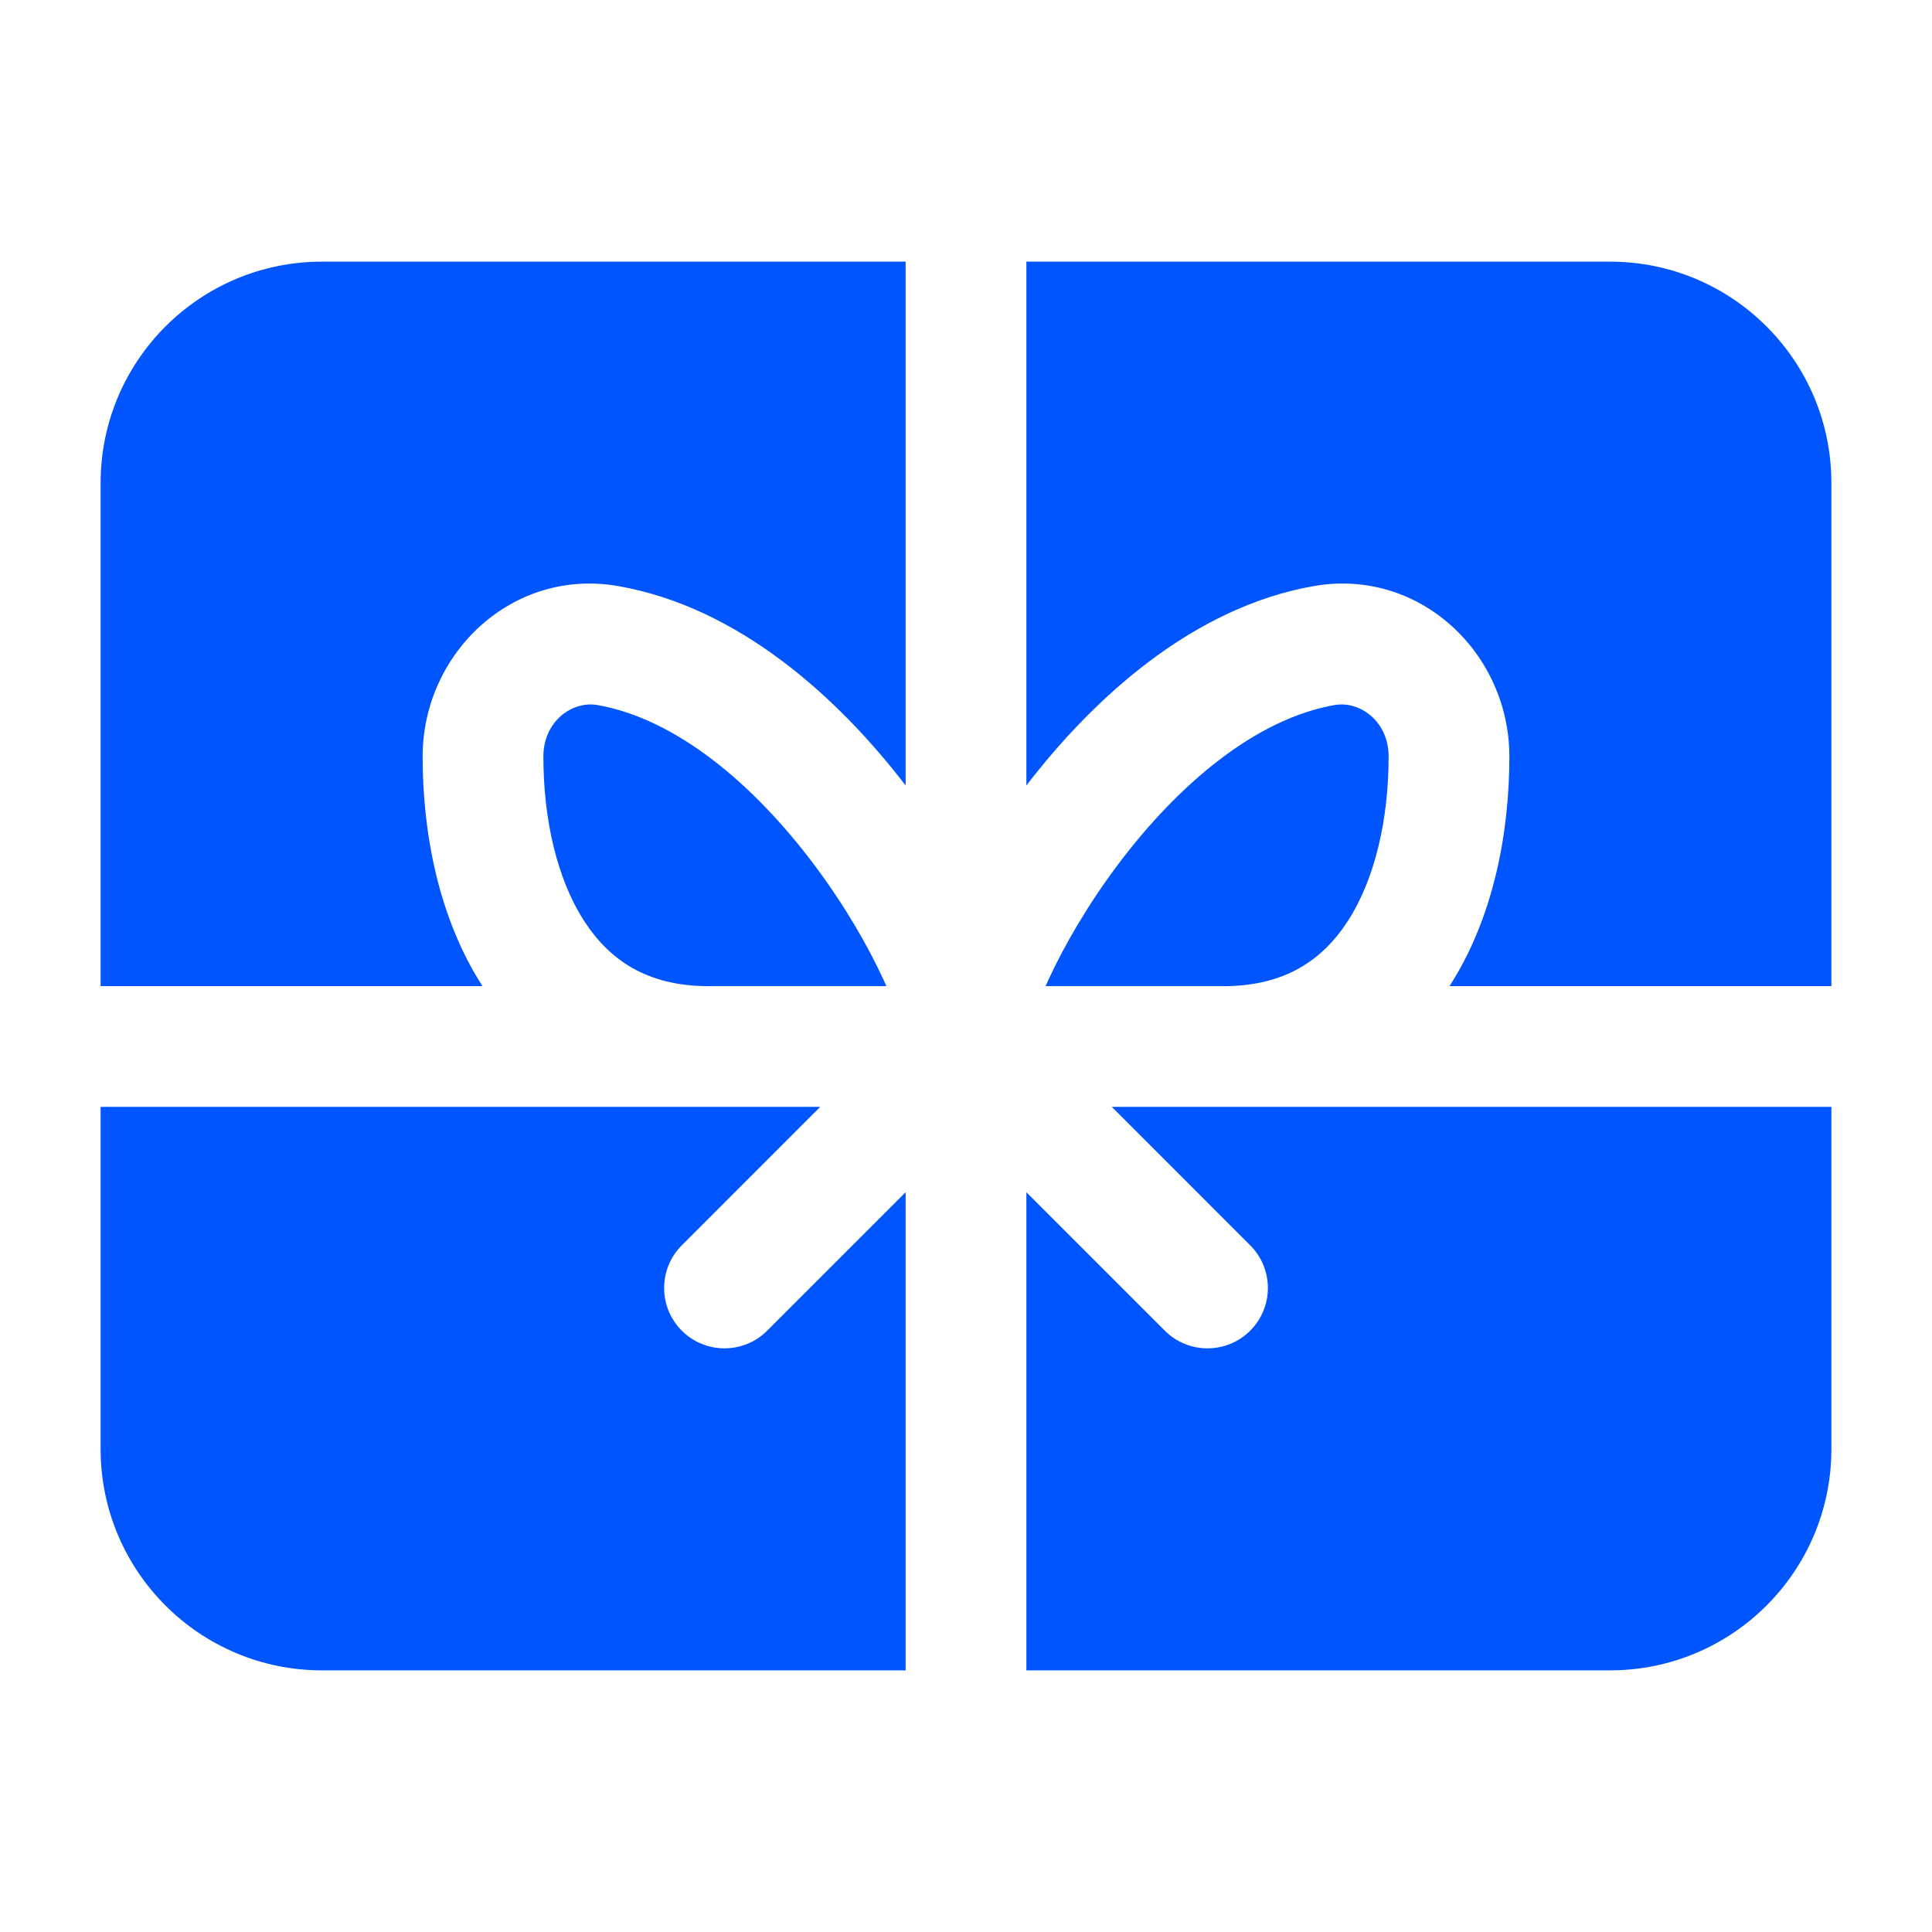
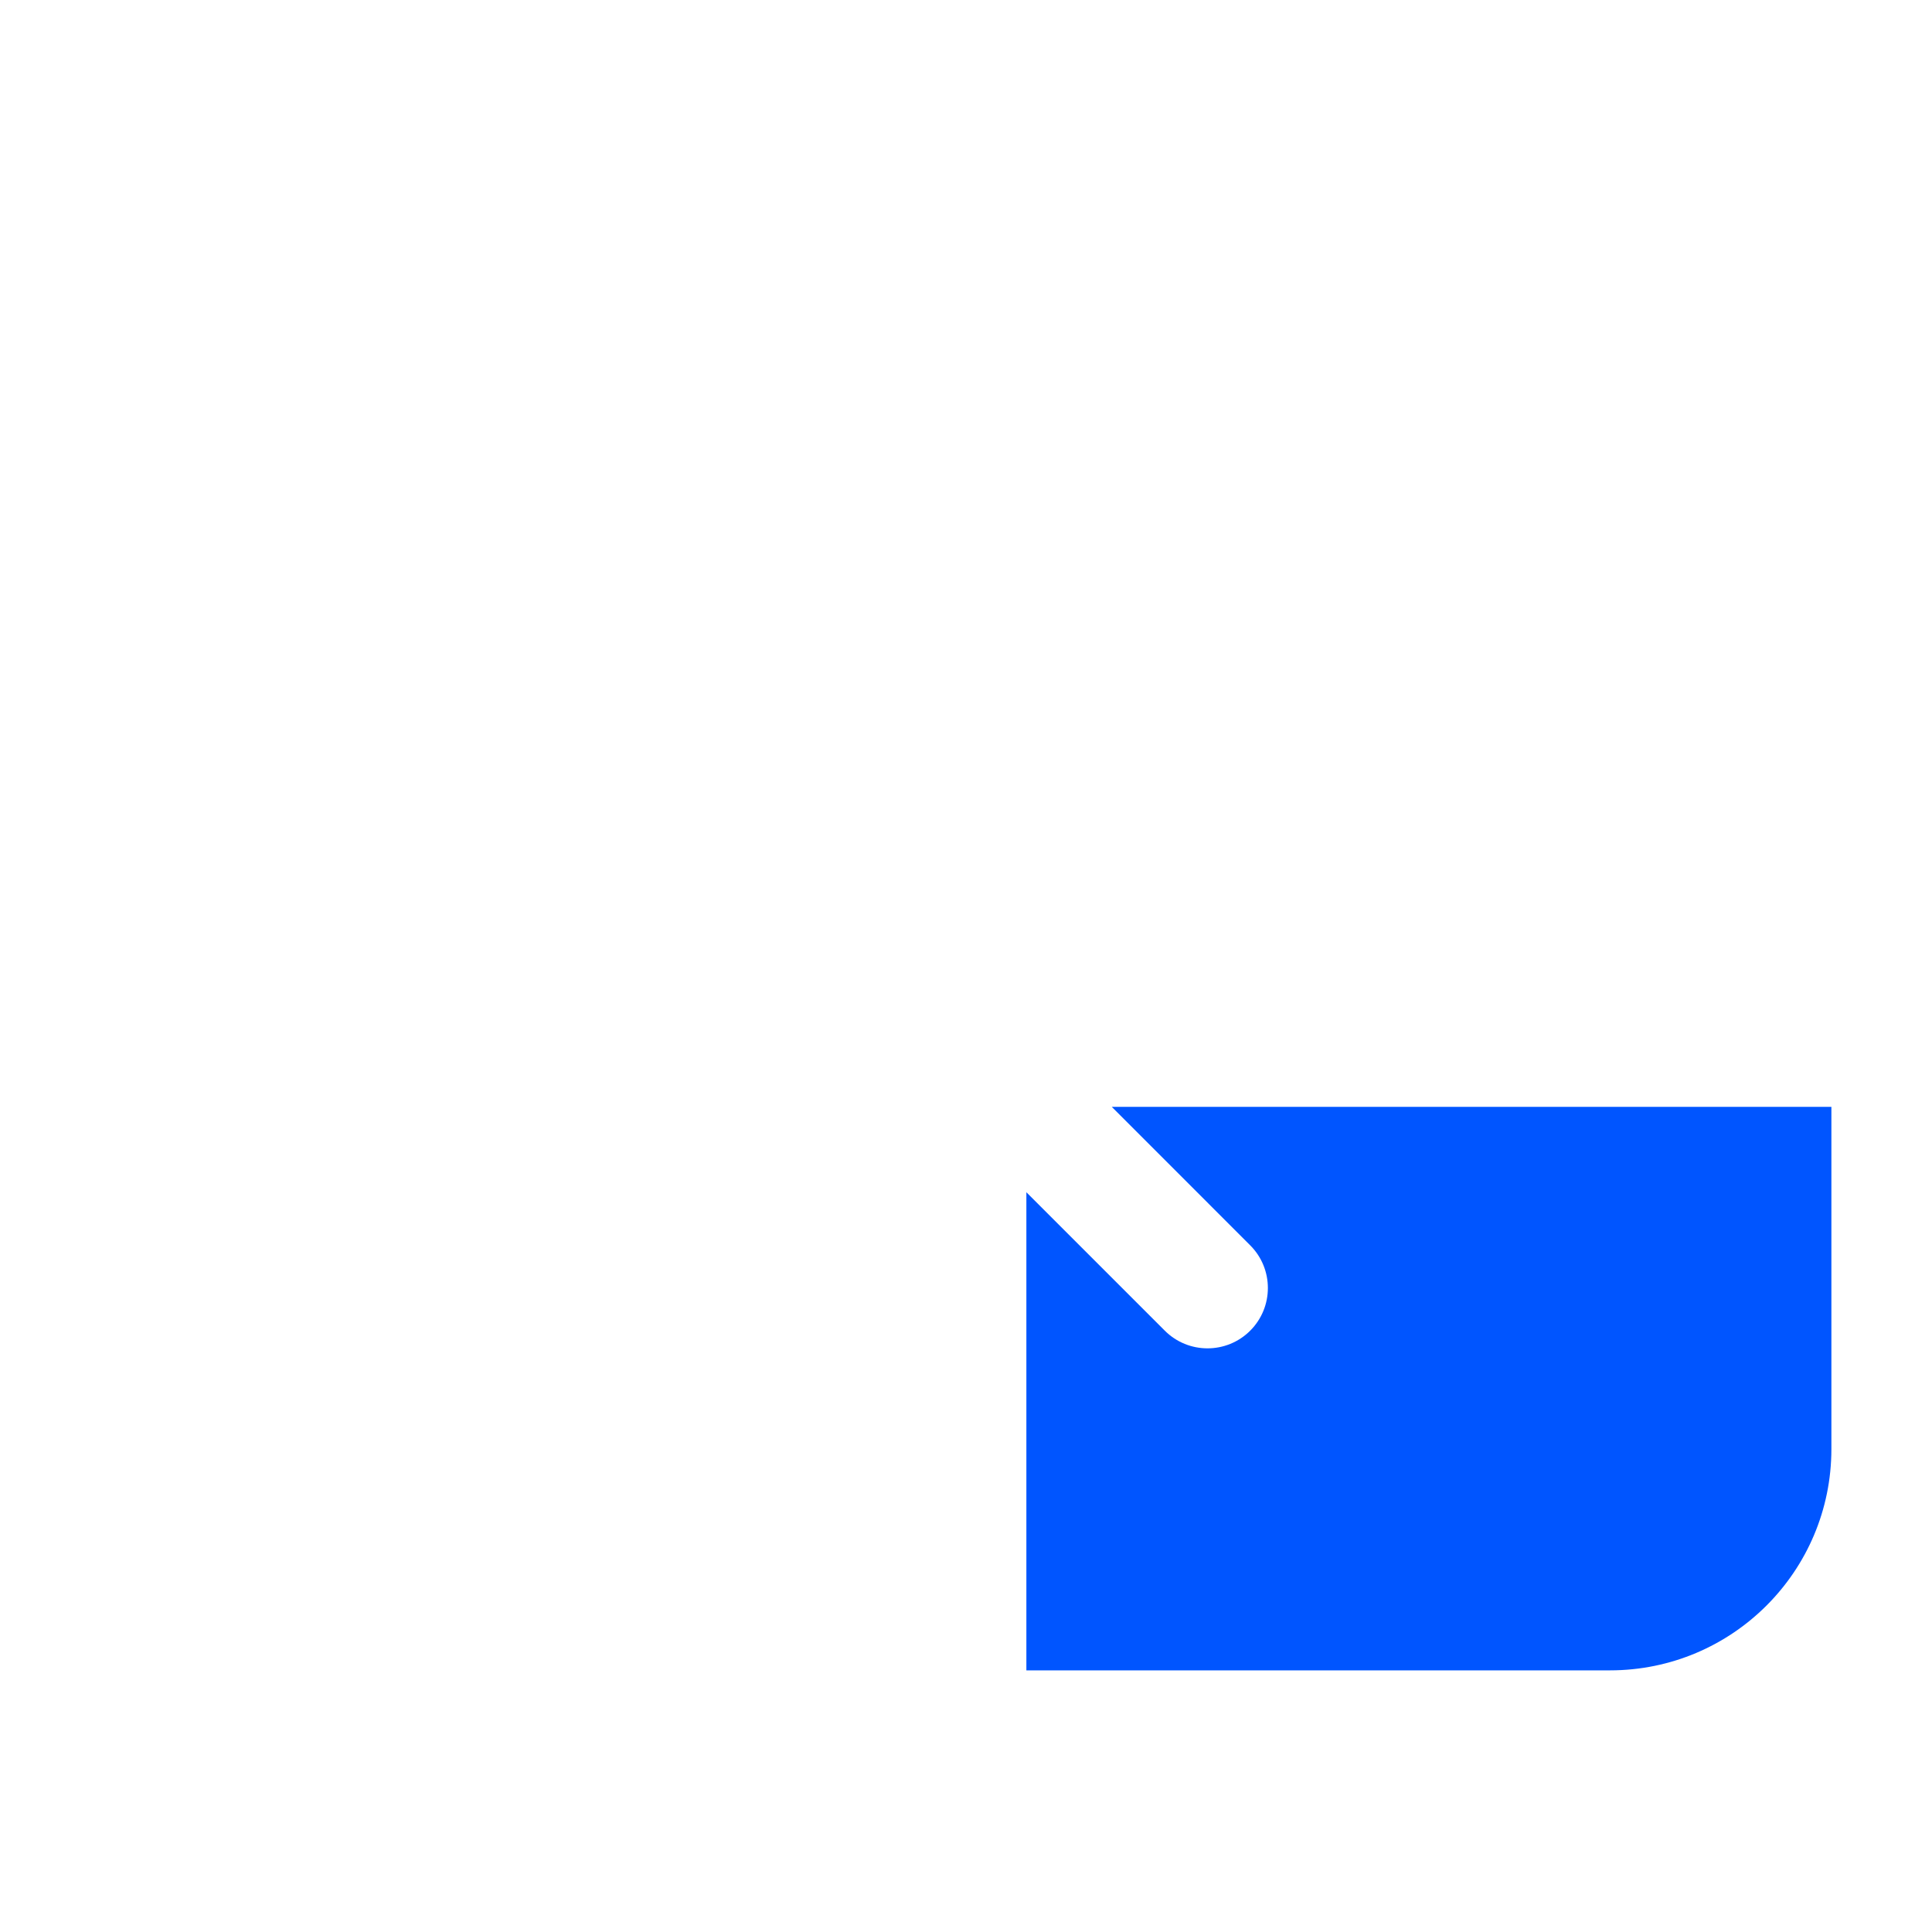
<svg xmlns="http://www.w3.org/2000/svg" width="40" height="40" viewBox="0 0 40 40" fill="none">
  <path d="M21.25 34.583H33.333C35.865 34.583 37.917 32.531 37.917 30V22.916H25.352H25.337H23.018L25.884 25.783C26.372 26.271 26.372 27.062 25.884 27.55C25.396 28.038 24.604 28.038 24.116 27.55L21.25 24.684V34.583Z" fill="#0055FF" />
-   <path d="M16.982 22.916L14.116 25.783C13.628 26.271 13.628 27.062 14.116 27.55C14.604 28.038 15.396 28.038 15.884 27.55L18.75 24.684V34.583H6.667C4.135 34.583 2.083 32.531 2.083 30V22.916H14.648H14.663H16.982Z" fill="#0055FF" />
-   <path d="M37.917 10V20.416H30.011C30.916 19.011 31.25 17.254 31.25 15.665C31.25 13.522 29.39 11.751 27.201 12.134C24.701 12.572 22.645 14.445 21.25 16.263V5.417H33.333C35.865 5.417 37.917 7.469 37.917 10Z" fill="#0055FF" />
-   <path d="M14.651 20.417H18.352C18.334 20.376 18.316 20.334 18.296 20.292C17.966 19.575 17.479 18.734 16.866 17.916C15.604 16.23 13.998 14.882 12.368 14.597C11.852 14.507 11.25 14.927 11.25 15.665C11.25 16.962 11.532 18.2 12.096 19.071C12.617 19.875 13.396 20.413 14.651 20.417Z" fill="#0055FF" />
-   <path d="M21.704 20.292C21.684 20.334 21.666 20.376 21.648 20.417H25.349C26.604 20.413 27.383 19.875 27.904 19.071C28.468 18.2 28.75 16.962 28.75 15.665C28.75 14.927 28.148 14.507 27.632 14.597C26.003 14.882 24.396 16.23 23.134 17.916C22.521 18.734 22.034 19.575 21.704 20.292Z" fill="#0055FF" />
-   <path d="M2.083 20.416H9.989C9.084 19.011 8.75 17.254 8.75 15.665C8.75 13.522 10.61 11.751 12.799 12.134C15.299 12.572 17.355 14.445 18.75 16.263V5.417H6.667C4.135 5.417 2.083 7.469 2.083 10V20.416Z" fill="#0055FF" />
</svg>